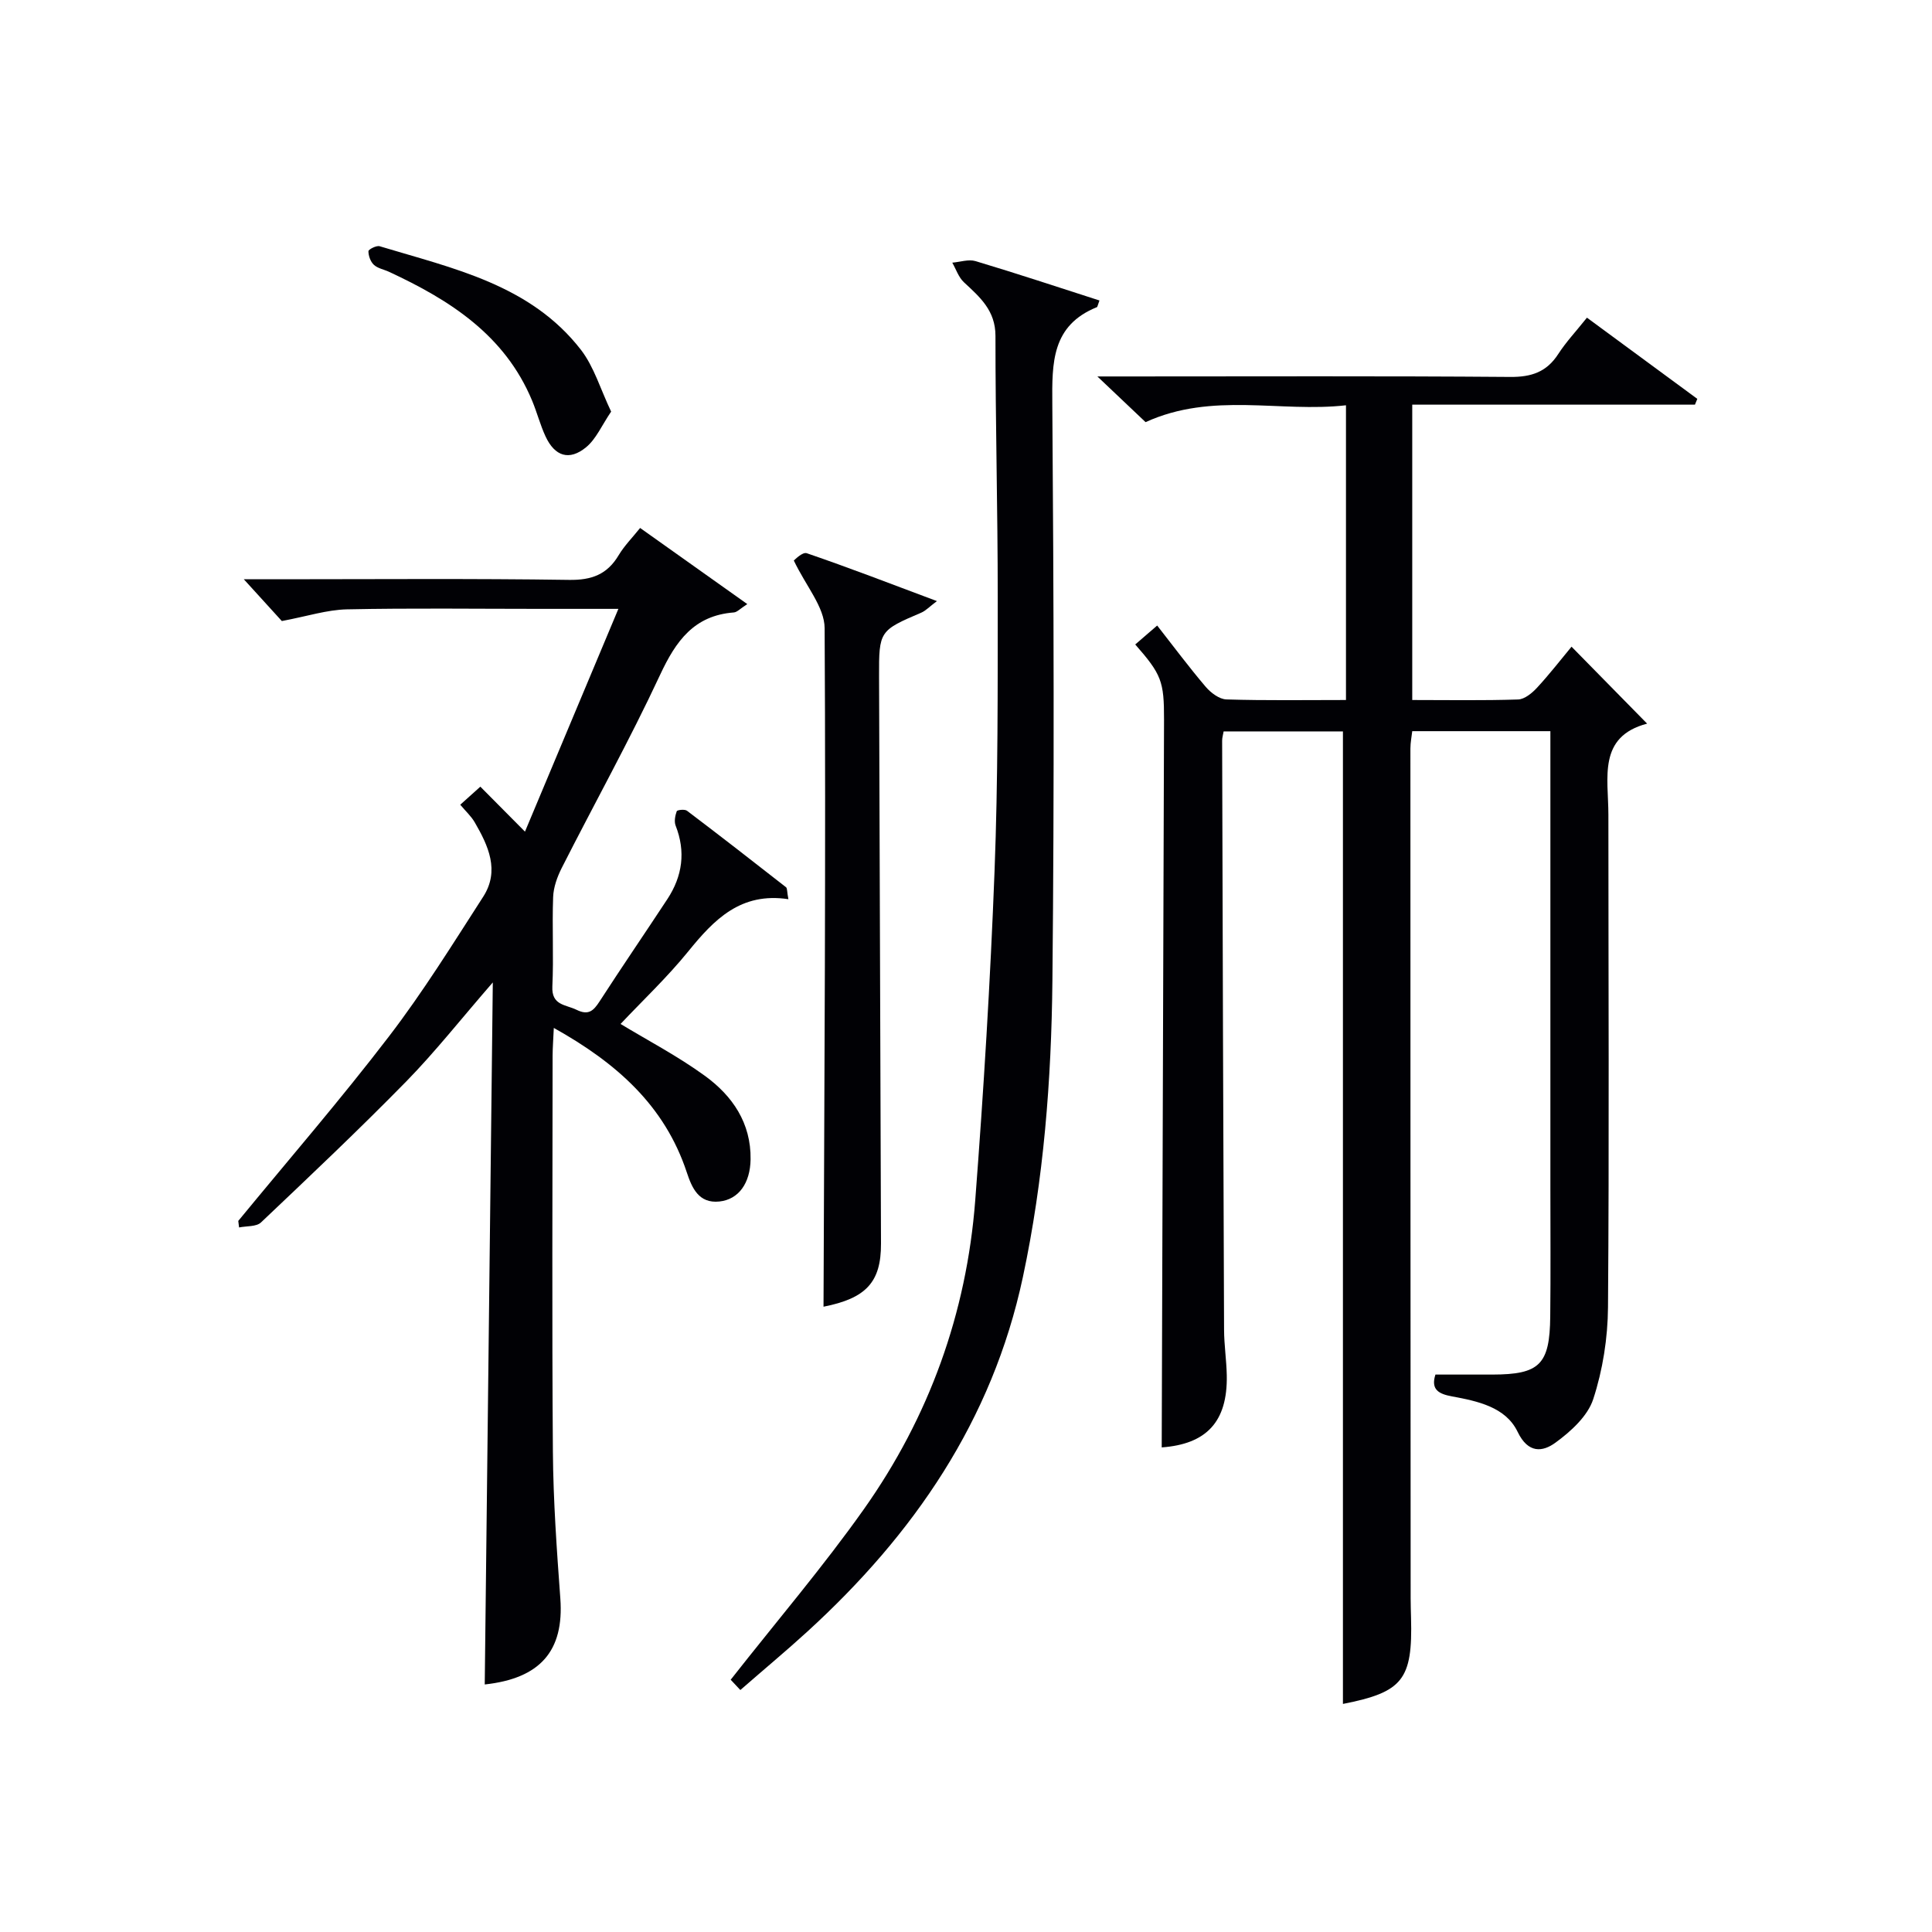
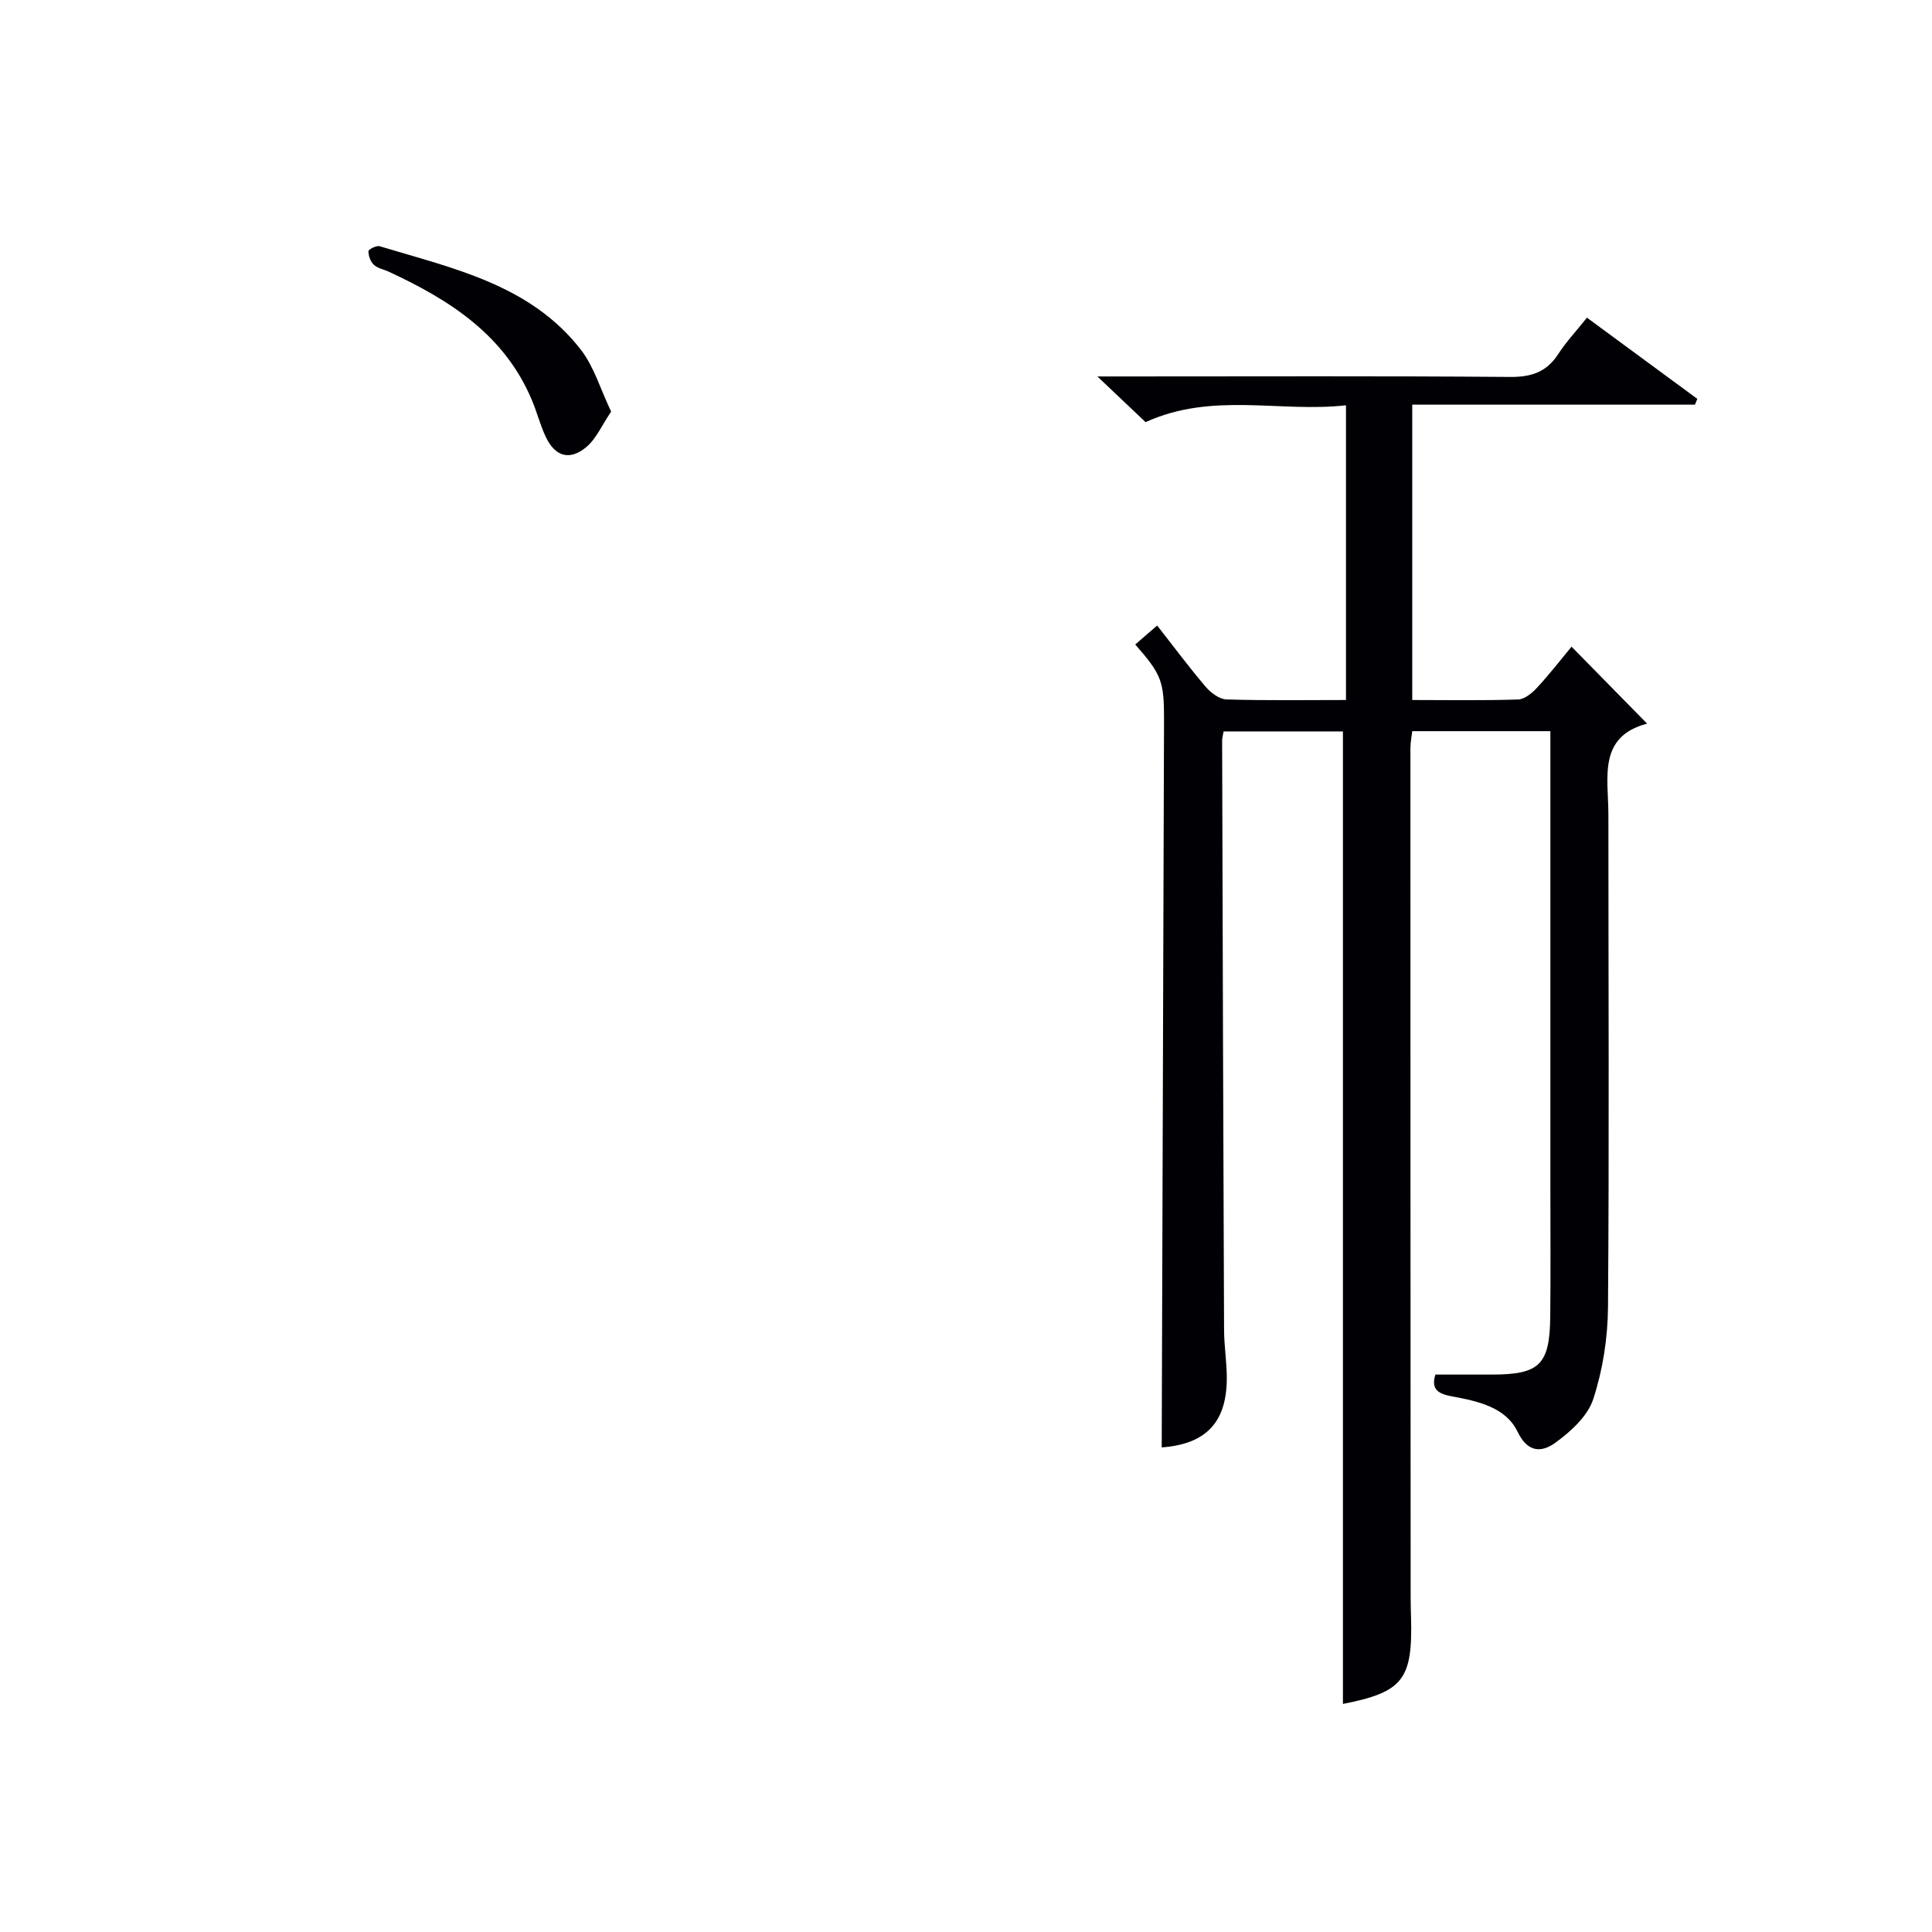
<svg xmlns="http://www.w3.org/2000/svg" enable-background="new 0 0 400 400" viewBox="0 0 400 400">
  <g fill="#010105">
    <path d="m235.04 133.43c1.57-1.36 2.94-2.54 4.54-3.92 3.43 4.38 6.61 8.65 10.05 12.69 1.05 1.23 2.82 2.57 4.3 2.61 8.13.25 16.27.12 24.74.12 0-20.27 0-40.18 0-61.02-13.62 1.55-27.64-2.83-41.49 3.49-2.77-2.63-5.86-5.56-9.98-9.46h6.47c26.33 0 52.66-.11 78.98.1 4.42.04 7.57-1.02 9.98-4.76 1.62-2.5 3.69-4.7 5.93-7.51 7.66 5.63 15.26 11.22 22.85 16.81-.16.4-.32.8-.49 1.2-19.38 0-38.75 0-58.53 0v61.15c7.35 0 14.64.13 21.91-.11 1.35-.04 2.91-1.33 3.94-2.45 2.58-2.79 4.92-5.82 7.13-8.48 5.19 5.29 10.22 10.4 15.65 15.93-10.28 2.7-8.02 11.25-8.02 18.84 0 33.99.18 67.99-.08 101.98-.05 6.38-1.08 12.99-3.06 19.04-1.15 3.53-4.66 6.71-7.85 9.03-2.59 1.88-5.61 2.31-7.81-2.28-2.47-5.12-8.27-6.34-13.57-7.32-2.72-.5-4.45-1.38-3.44-4.52 3.93 0 7.86.01 11.79 0 9.78-.02 11.88-2.05 11.98-12.02.1-8.83.03-17.66.03-26.49 0-29.66 0-59.32 0-88.98 0-1.8 0-3.61 0-5.72-9.64 0-18.9 0-28.6 0-.12 1.1-.38 2.35-.38 3.6 0 58.66.02 117.31.05 175.97 0 1.33.05 2.67.08 4 .35 12.83-1.71 15.39-14.1 17.83 0-66.94 0-133.96 0-201.35-7.71 0-16.09 0-24.7 0-.11.67-.31 1.29-.31 1.91.11 40.65.23 81.31.4 121.96.01 3.15.5 6.3.56 9.45.19 9.66-4.26 14.25-13.47 14.92.16-50.17.32-100.41.48-150.66.02-7.96-.53-9.38-5.96-15.58z" />
-     <path d="m163.23 186.17c-9.85-1.5-15.37 4.19-20.71 10.78-4.38 5.4-9.48 10.21-14.04 15.05 5.51 3.34 11.81 6.63 17.49 10.76 5.67 4.13 9.54 9.74 9.43 17.27-.07 4.91-2.45 8.31-6.47 8.73-4.3.45-5.69-2.88-6.74-6.04-4.58-13.84-14.56-22.66-27.53-29.9-.1 2.29-.24 4.02-.25 5.76-.01 27.33-.15 54.66.06 81.99.08 10.13.8 20.26 1.54 30.37.8 10.91-4.21 16.57-15.65 17.81.55-47.92 1.1-95.93 1.67-145.35-6.69 7.7-11.97 14.42-17.91 20.49-9.78 9.98-19.94 19.59-30.08 29.2-.97.92-3 .72-4.54 1.04-.06-.45-.11-.9-.17-1.35 10.44-12.7 21.21-25.15 31.2-38.2 7.06-9.21 13.21-19.14 19.51-28.92 3.47-5.4 1.06-10.56-1.76-15.42-.74-1.27-1.88-2.3-2.99-3.63 1.39-1.25 2.7-2.43 4.16-3.74 2.66 2.68 5.4 5.44 9.24 9.31 6.58-15.69 12.75-30.41 19.34-46.12-6.35 0-11.29 0-16.22 0-13.33 0-26.67-.18-39.99.1-4.12.09-8.2 1.43-13.47 2.42-1.65-1.82-4.38-4.81-7.87-8.65h7.35c20 0 40-.17 59.99.13 4.7.07 7.9-1.13 10.28-5.13 1.17-1.95 2.83-3.62 4.43-5.62 7.42 5.27 14.54 10.33 22.19 15.76-1.48.95-2.11 1.68-2.78 1.73-8.26.63-12.01 5.92-15.28 12.93-6.31 13.54-13.59 26.62-20.35 39.95-.94 1.86-1.72 4.02-1.79 6.06-.23 6.16.13 12.34-.16 18.49-.19 3.96 2.75 3.73 5.01 4.84 2.46 1.21 3.5.21 4.76-1.73 4.6-7.12 9.39-14.11 14.05-21.2 3.12-4.76 3.82-9.81 1.7-15.21-.33-.86-.1-2.06.23-2.97.1-.28 1.67-.46 2.13-.1 6.89 5.21 13.71 10.52 20.51 15.84.26.24.18.94.48 2.47z" />
-     <path d="m227.63 62.21c-.4 1.09-.42 1.34-.52 1.38-9.39 3.79-9.31 11.51-9.24 20.02.3 39.81.42 79.63.02 119.44-.21 20.59-1.79 41.12-6.12 61.39-6.35 29.71-22.6 53.24-44.59 73.34-4.29 3.92-8.77 7.65-13.9 12.12-1-1.06-1.83-1.94-2-2.13 9.63-12.26 19.15-23.4 27.57-35.3 13.51-19.09 21.27-40.59 23.06-63.93 1.74-22.7 3.13-45.43 4-68.18.73-18.95.65-37.94.66-56.91 0-17.97-.48-35.94-.47-53.91 0-5.27-3.23-8.03-6.54-11.11-1.1-1.03-1.62-2.68-2.4-4.05 1.61-.13 3.37-.75 4.81-.32 8.52 2.55 16.98 5.36 25.66 8.15z" />
-     <path d="m170.5 270.54c.17-46.98.5-93.73.23-140.48-.02-4.36-3.85-8.69-6.38-14.01.14-.09 1.77-1.83 2.69-1.51 8.76 3 17.41 6.34 26.94 9.91-1.57 1.18-2.31 1.99-3.23 2.39-8.66 3.7-8.78 3.81-8.75 13.2.12 39.14.26 78.28.4 117.42.04 8.07-3.16 11.35-11.9 13.08z" />
    <path d="m126.53 85.22c-1.94 2.85-3.11 5.68-5.2 7.39-3.48 2.85-6.47 1.86-8.38-2.25-1.11-2.39-1.77-4.99-2.79-7.43-5.65-13.56-17.02-20.81-29.63-26.66-1.05-.49-2.33-.7-3.13-1.45-.69-.64-1.12-1.85-1.12-2.81 0-.37 1.66-1.23 2.32-1.03 15.21 4.6 31.2 7.93 41.68 21.45 2.72 3.53 4.03 8.14 6.25 12.79z" />
  </g>
</svg>